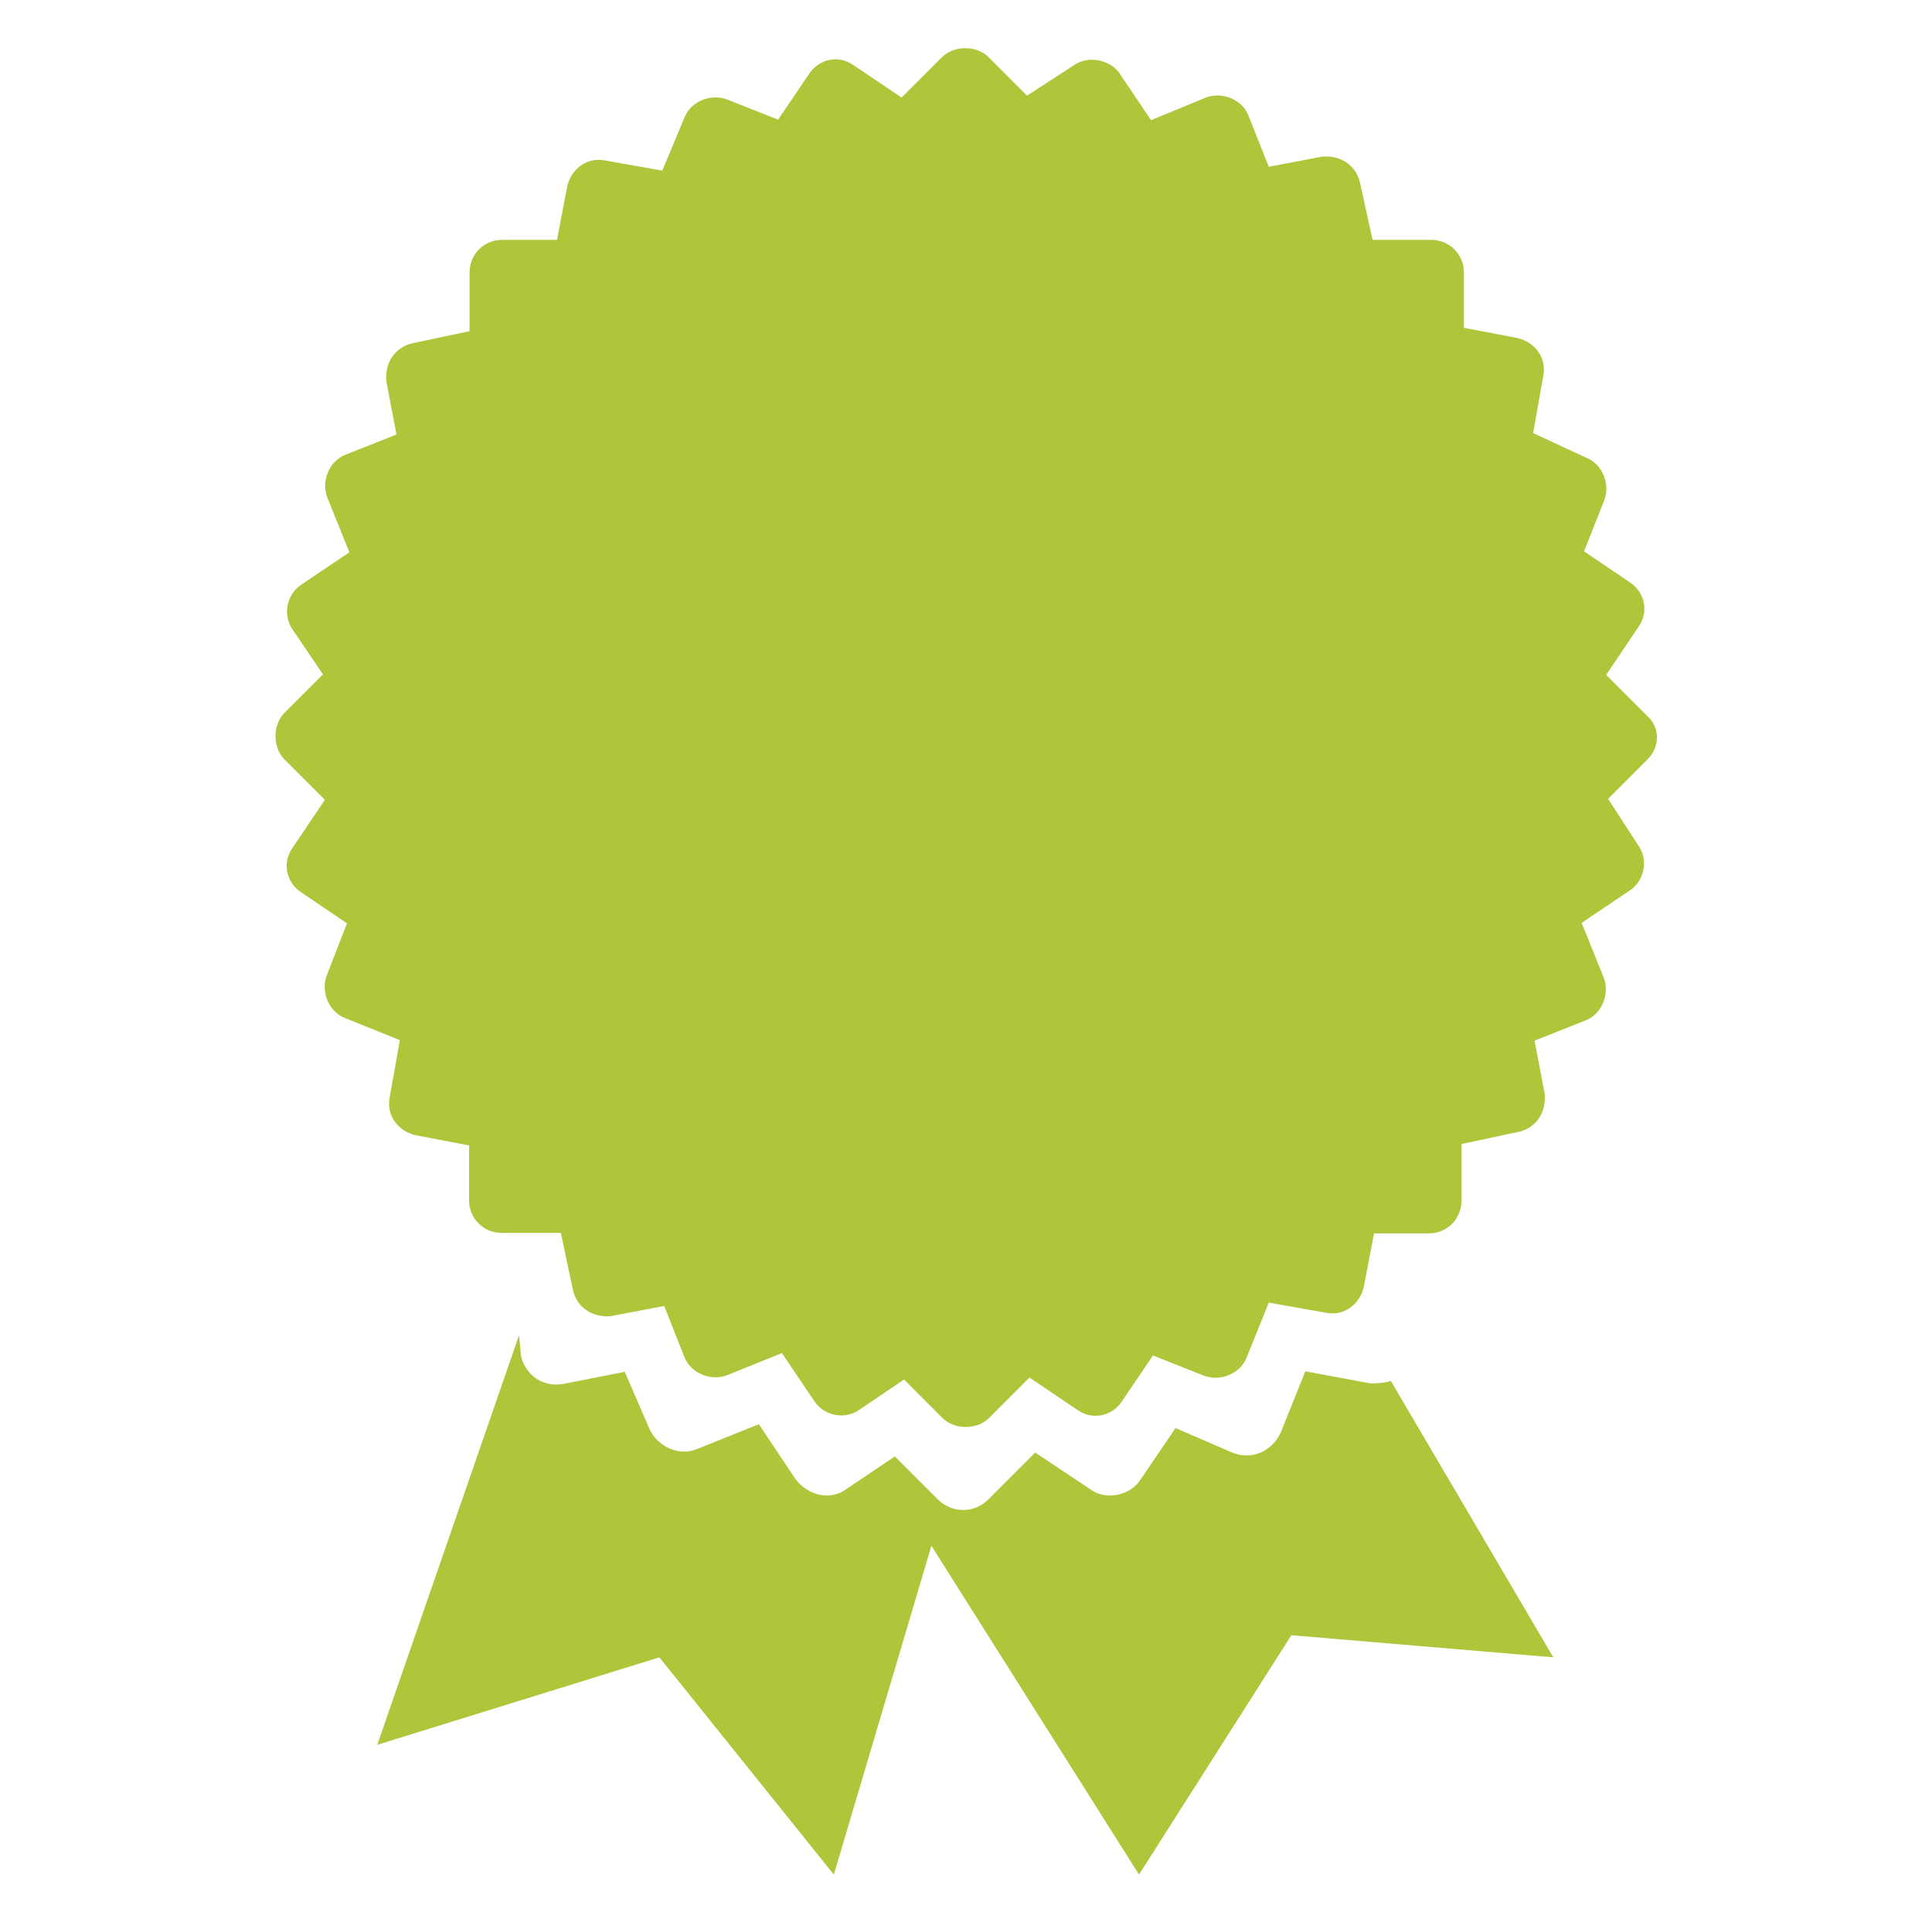
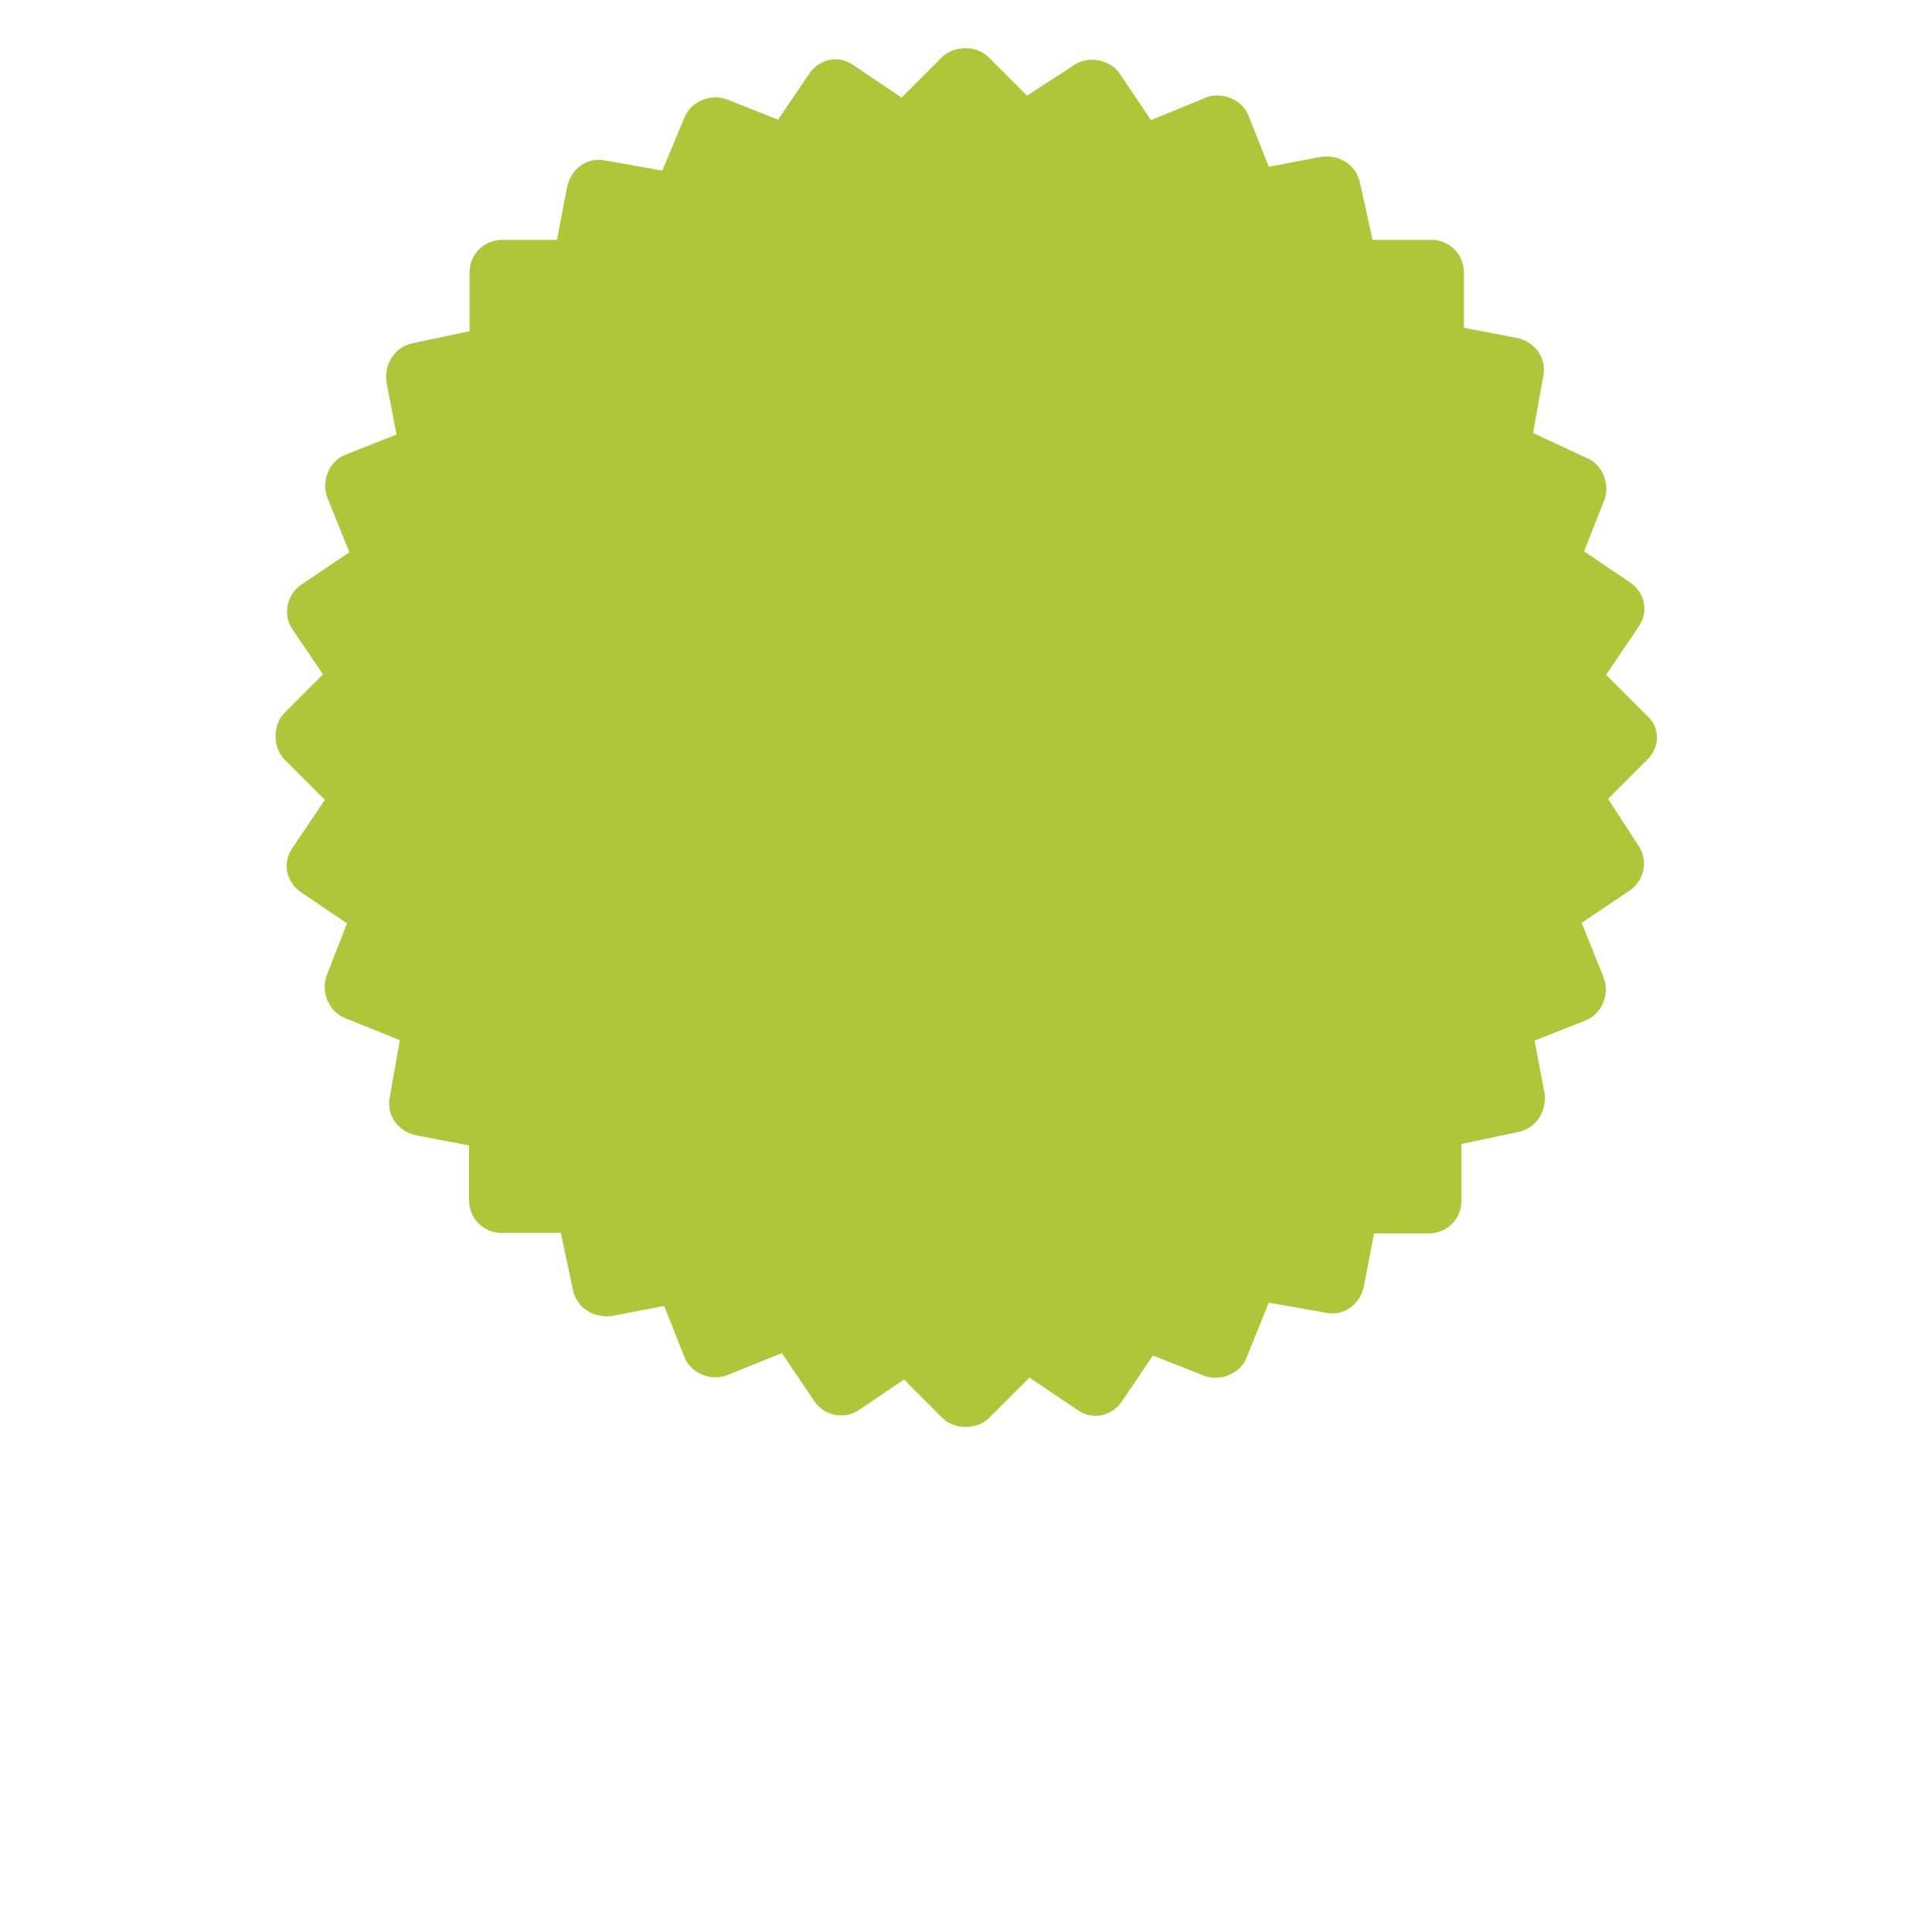
<svg xmlns="http://www.w3.org/2000/svg" version="1.1" baseProfile="tiny" id="Layer_2" x="0px" y="0px" viewBox="0 0 402 400" overflow="visible" xml:space="preserve">
  <g>
-     <path fill-rule="evenodd" fill="#ADC63A" d="M285.1,287.8l-13.5-2.5l-5.1,12.7c-1.7,3.8-5.9,5.9-10.1,4.2l-11.8-5.1l-7.2,10.6   c-2.1,3.4-7.2,4.6-10.6,2.1l-11.4-7.6l-9.7,9.7c-3,3-7.6,3-10.6,0l-8.9-8.9l-10.1,6.8c-3.4,2.5-8,1.3-10.6-2.1l-7.6-11.4l-12.7,5.1   c-3.8,1.7-8.4-0.4-10.1-4.2l-5.1-11.8l-12.7,2.5c-4.2,0.8-8-1.7-8.9-5.9l-0.4-4.2L78.5,363l58.7-18.2l36.3,45.2l20.3-68.4L237,390   l31.7-49.8l54.5,4.6l-33.8-57.5C287.7,287.8,286.4,287.8,285.1,287.8L285.1,287.8z" />
    <path fill-rule="evenodd" fill="#ADC63A" d="M342.6,148.8l-8.4-8.4l6.8-10.1c2.1-3,1.3-7.2-2.1-9.3l-9.3-6.3l4.2-10.6   c1.3-3.4-0.4-7.6-3.8-8.9l-11-5.1l2.1-11.8c0.8-3.8-1.7-7.2-5.5-8l-11-2.1V56.7c0-3.8-3-6.8-6.8-6.8l-12.2,0L283,38.1   c-0.8-3.8-4.2-5.9-8-5.5l-11,2.1l-4.2-10.6c-1.3-3.4-5.5-5.1-8.9-3.8L239.5,25l-6.8-10.1c-2.1-2.5-6.3-3.4-9.3-1.3l-9.7,6.3l-8-8   c-2.5-2.5-7.2-2.5-9.7,0l-8.4,8.4l-10.1-6.8c-3-2.1-7.2-1.3-9.3,2.1l-6.3,9.3l-10.6-4.2c-3.4-1.3-7.6,0.4-8.9,3.8l-4.6,11   l-11.8-2.1c-3.8-0.8-7.2,1.7-8,5.5l-2.1,11h-11.4c-3.8,0-6.8,3-6.8,6.8l0,12.2l-11.8,2.5c-3.8,0.8-5.9,4.2-5.5,8l2.1,11l-10.6,4.2   c-3.4,1.3-5.1,5.5-3.8,8.9l4.6,11.4l-10.1,6.8c-3,2.1-3.8,6.3-1.7,9.3l6.3,9.3l-8,8c-2.5,2.5-2.5,7.2,0,9.7l8.4,8.4l-6.8,10.1   c-2.1,3-1.3,7.2,2.1,9.3l9.3,6.3L68,202.9c-1.3,3.4,0.4,7.6,3.8,8.9l11.4,4.6l-2.1,11.8c-0.8,3.8,1.7,7.2,5.5,8l11,2.1v11.4   c0,3.8,3,6.8,6.8,6.8l12.3,0l2.5,11.8c0.8,3.8,4.2,5.9,8,5.5l11-2.1l4.2,10.6c1.3,3.4,5.5,5.1,8.9,3.8l11.4-4.6l6.8,10.1   c2.1,3,6.3,3.8,9.3,1.7l9.3-6.3l8,8c2.5,2.5,7.2,2.5,9.7,0l8.4-8.4l10.1,6.8c3,2.1,7.2,1.3,9.3-2.1l6.3-9.3l10.6,4.2   c3.4,1.3,7.6-0.4,8.9-3.8l4.6-11.4l11.8,2.1c3.8,0.8,7.2-1.7,8-5.5l2.1-11h11.4c3.8,0,6.8-3,6.8-6.8l0-11.8l11.8-2.5   c3.8-0.8,5.9-4.2,5.5-8l-2.1-11l10.6-4.2c3.4-1.3,5.1-5.5,3.8-8.9l-4.6-11.4l10.1-6.8c3-2.1,3.8-6.3,1.7-9.3l-6.3-9.7l8-8   C345.5,155.5,345.5,151.3,342.6,148.8L342.6,148.8z" />
  </g>
</svg>